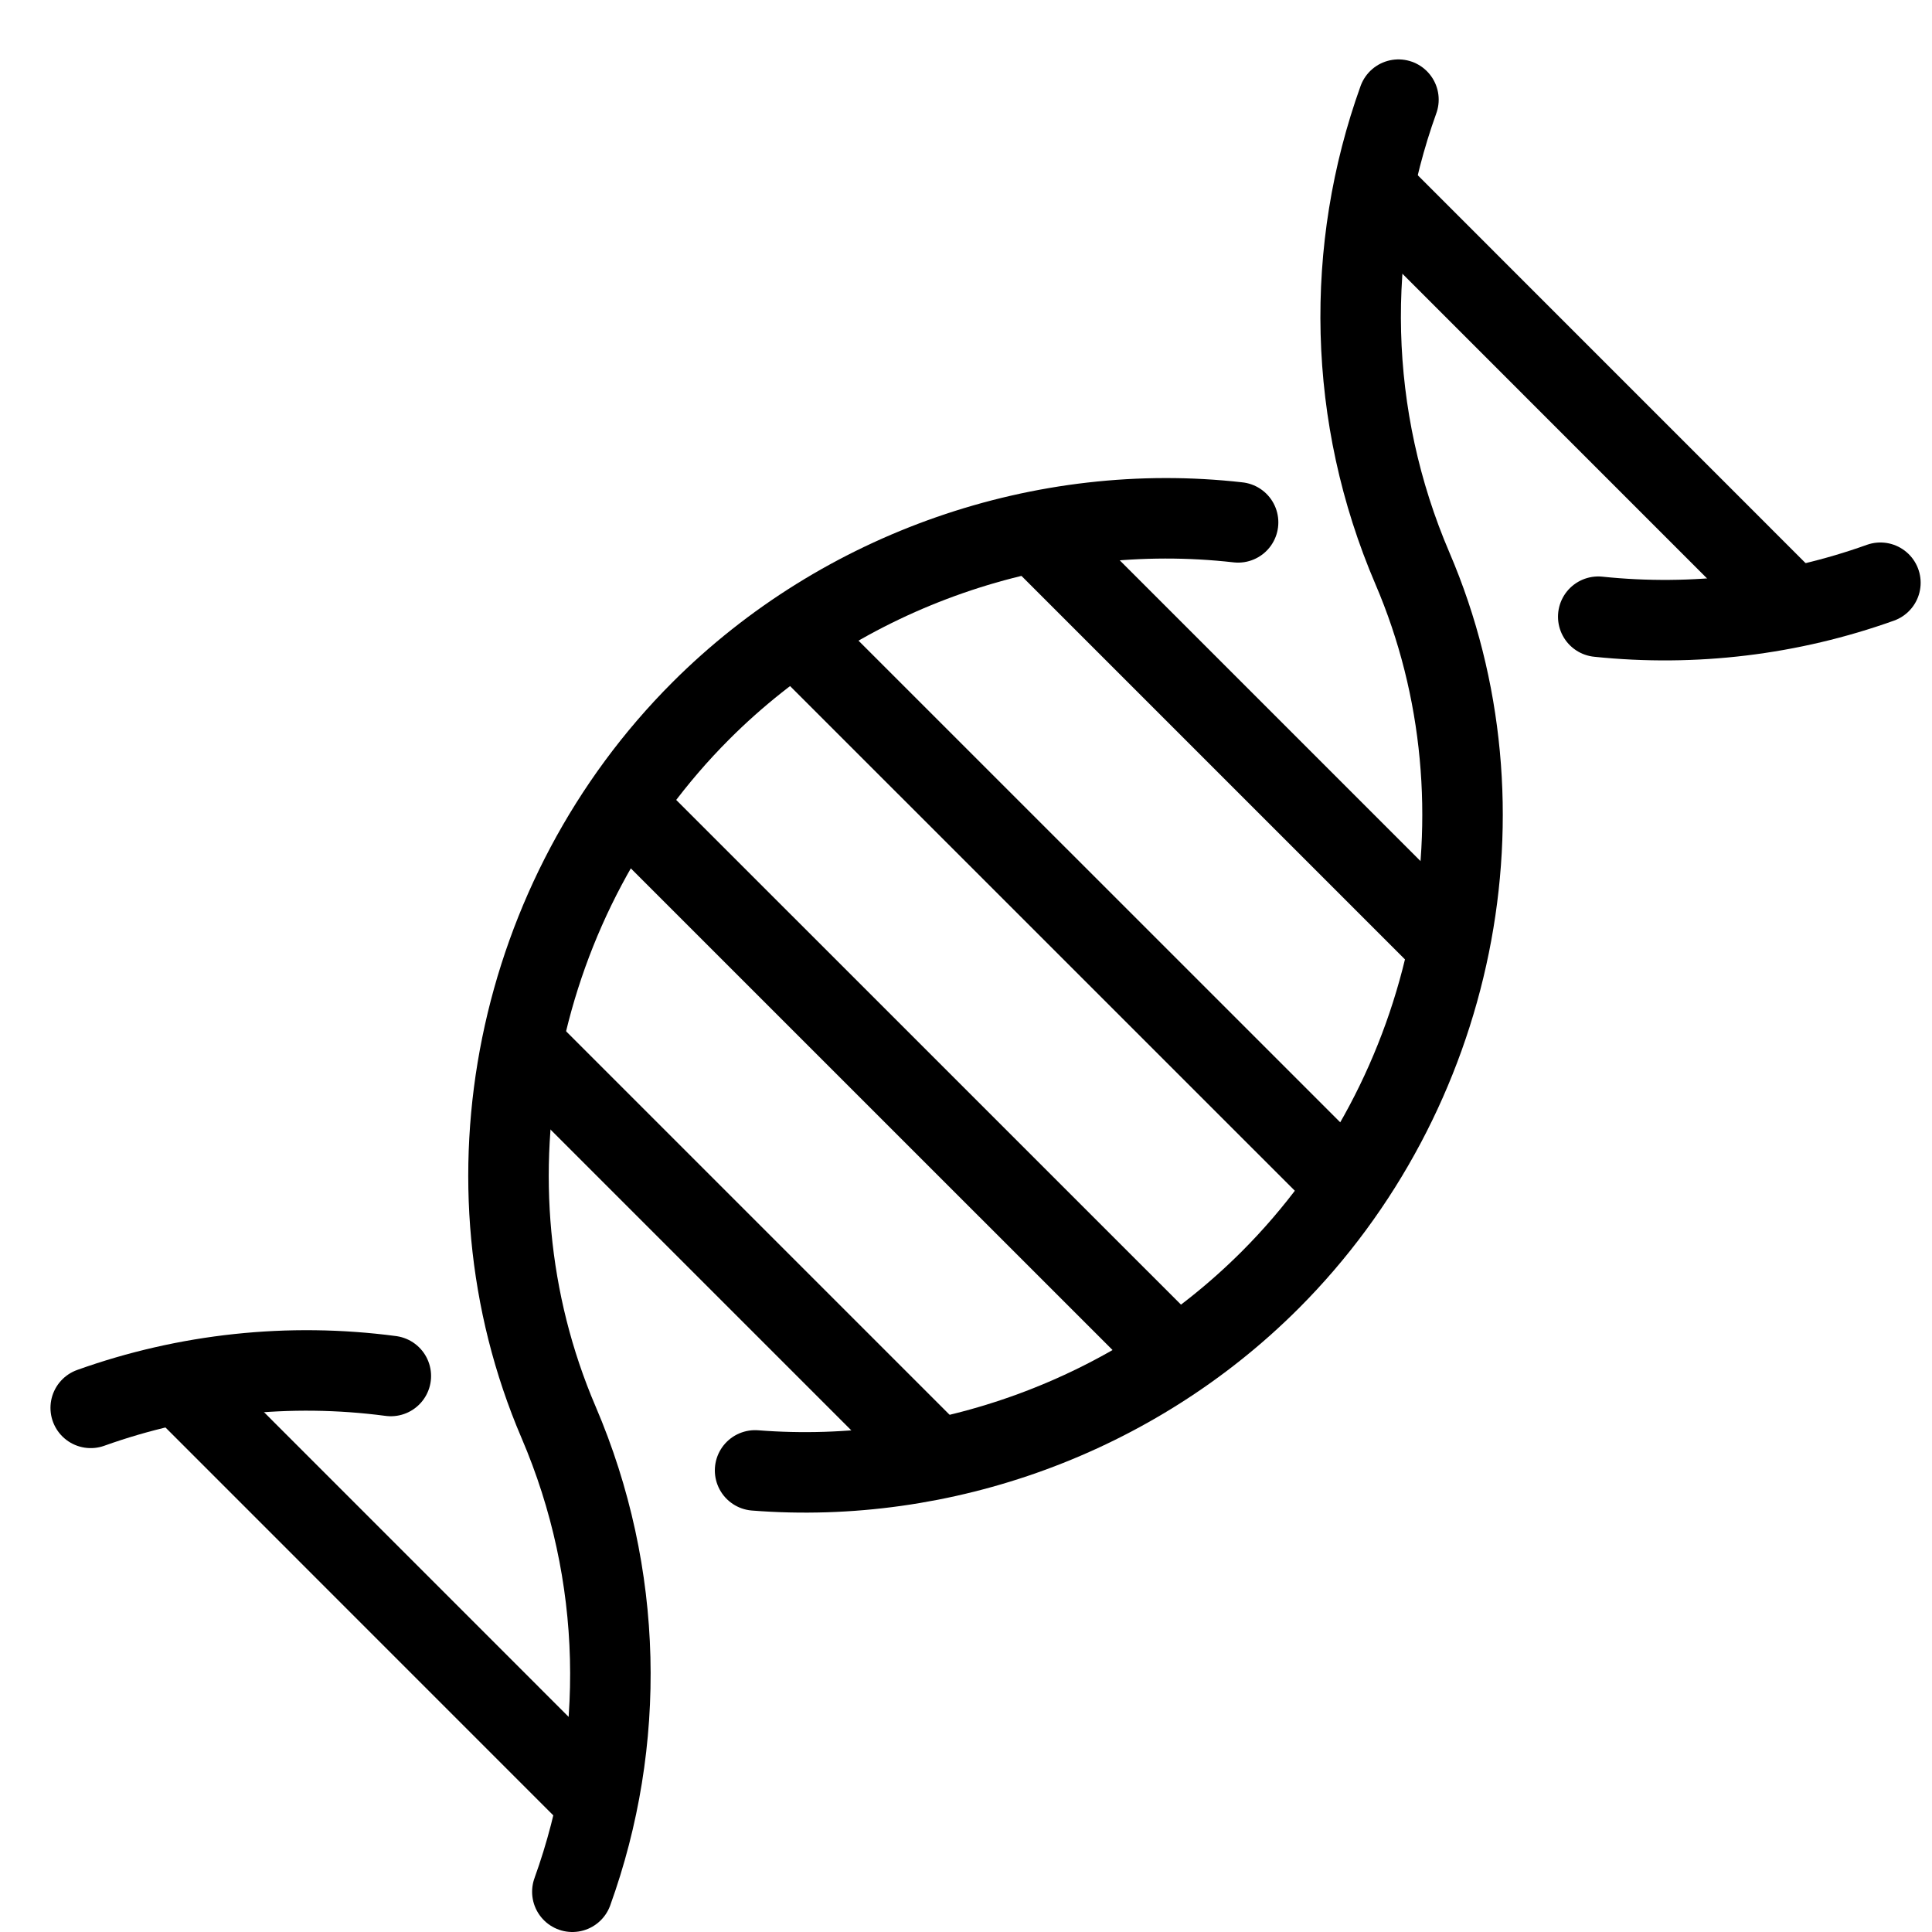
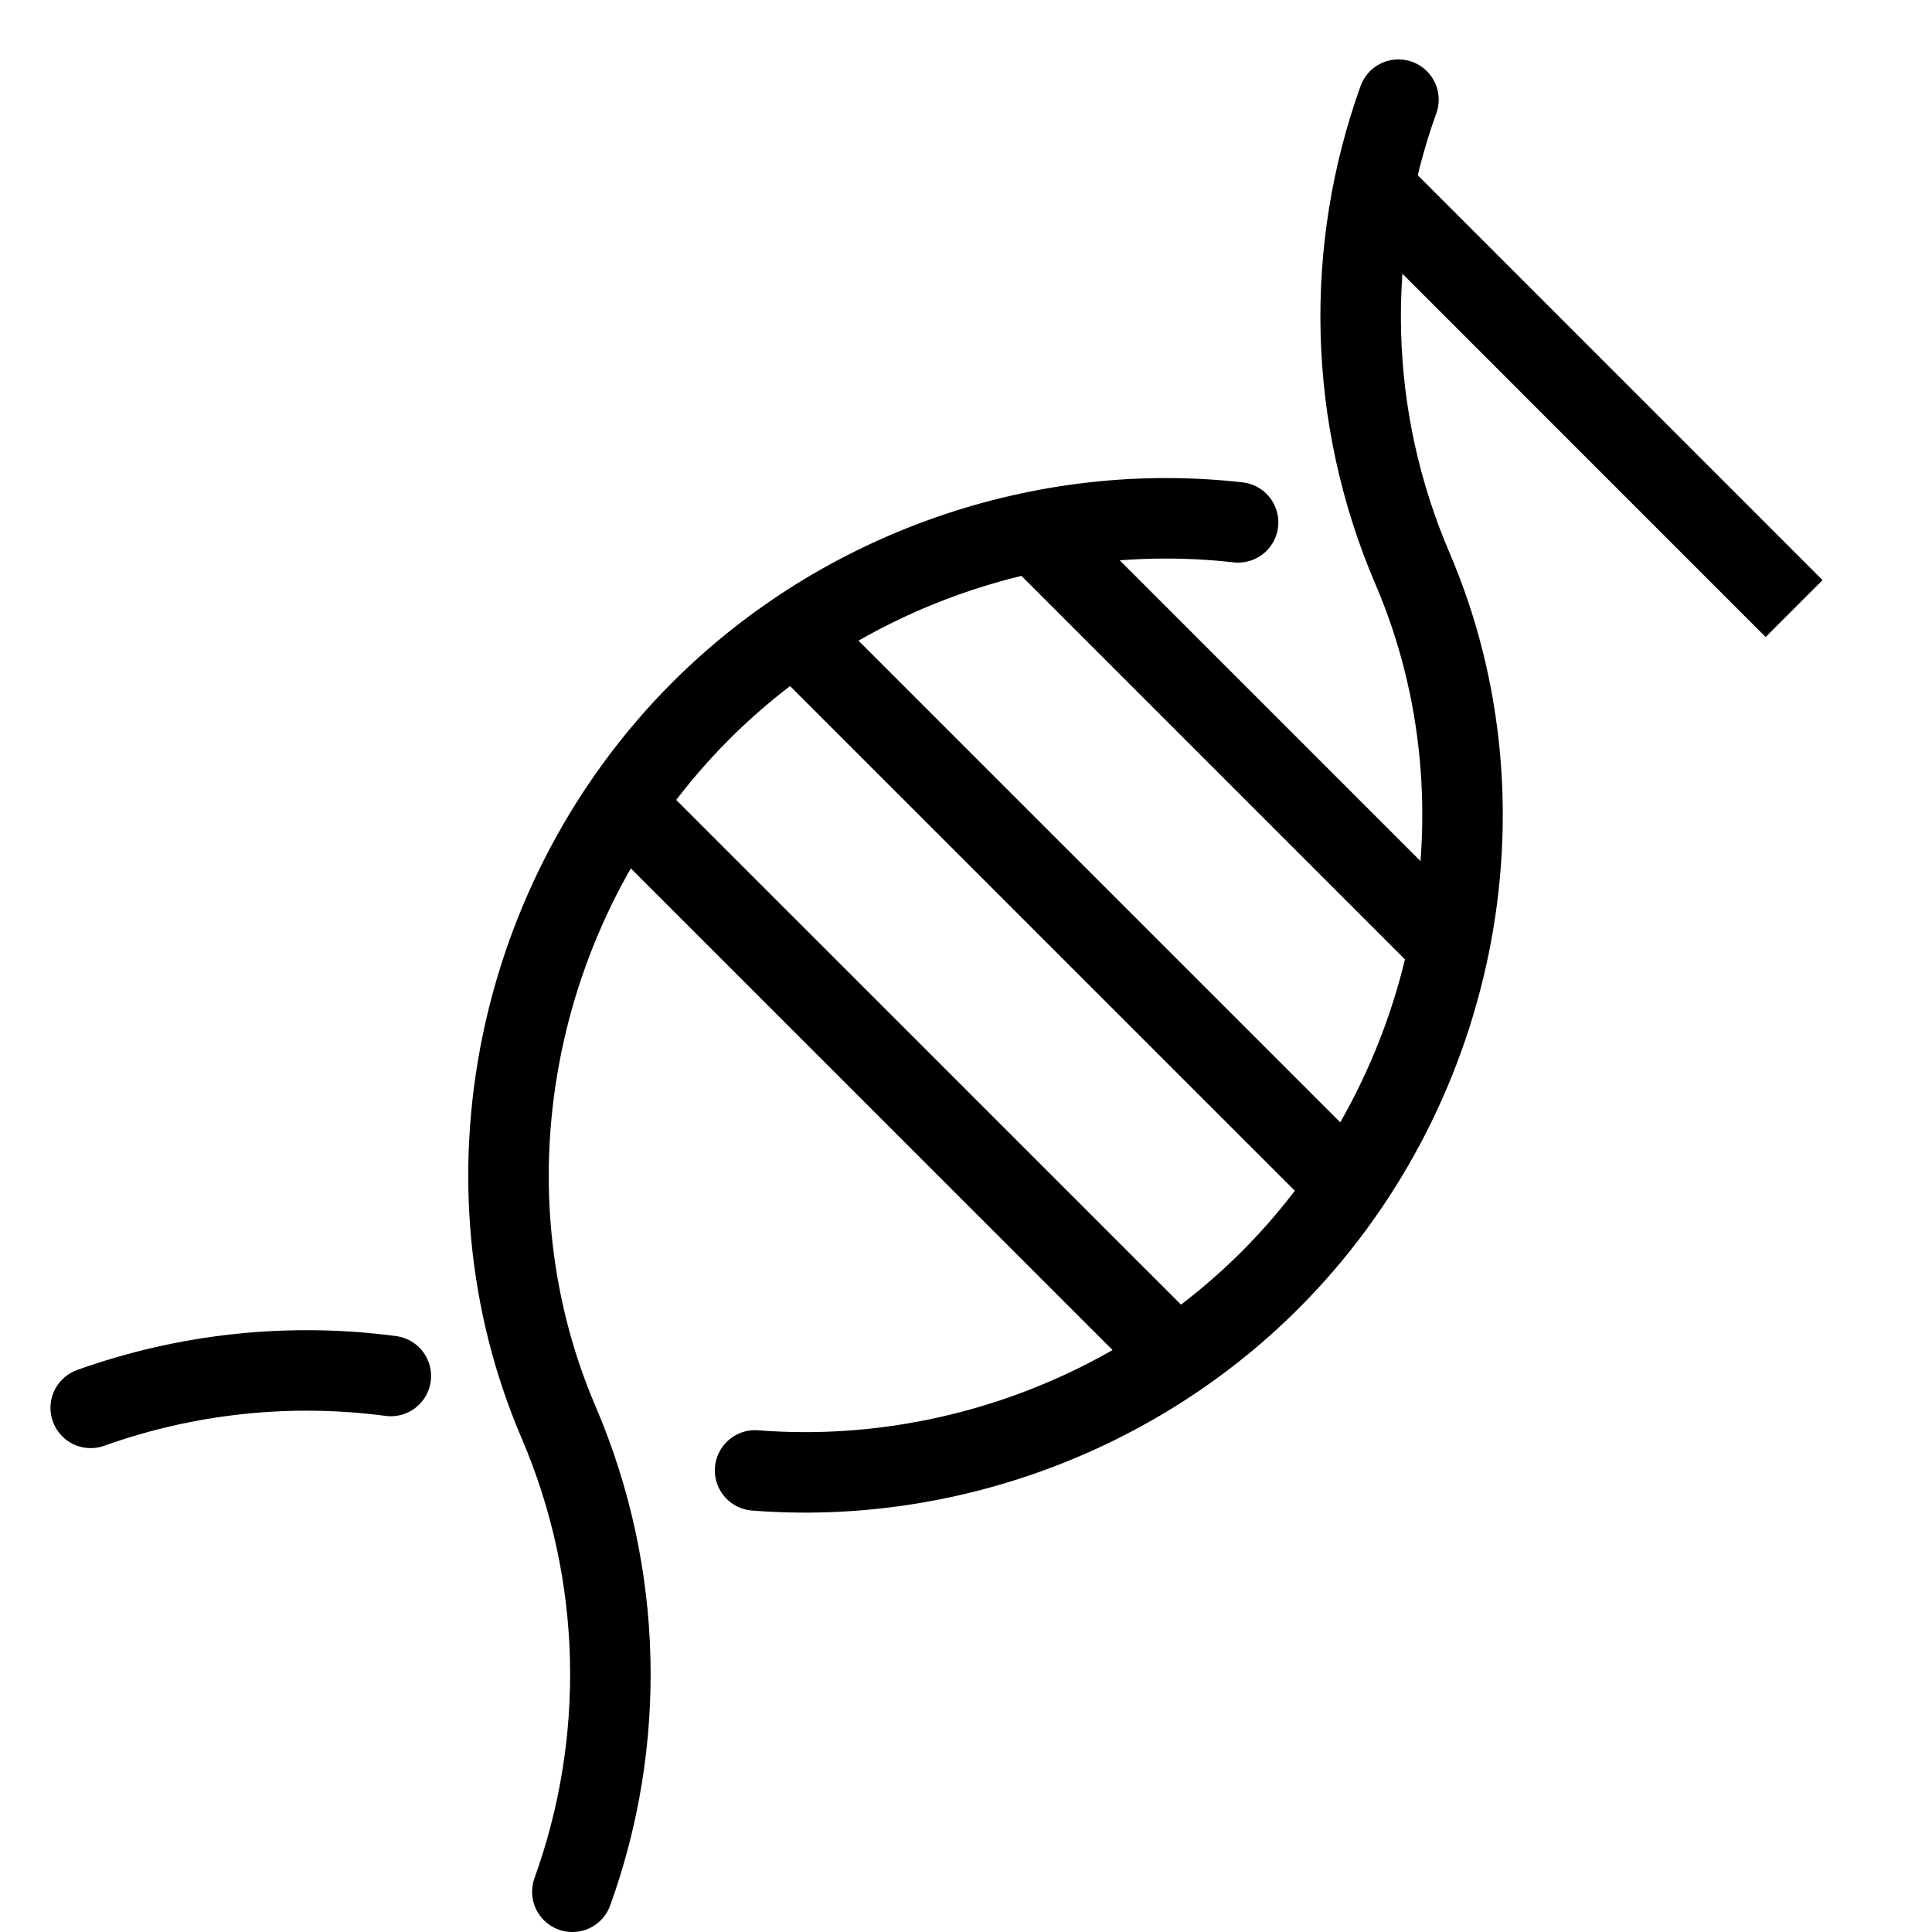
<svg xmlns="http://www.w3.org/2000/svg" version="1.1" x="0px" y="0px" width="24px" height="24px" viewBox="0 0 24 24" enable-background="new 0 0 24 24" xml:space="preserve">
  <g id="Outline_Icons">
    <g>
-       <path fill="none" stroke="#000000" stroke-linecap="round" stroke-miterlimit="10" d="M19.854,7.661    c1.188,0.124,2.387-0.022,3.505-0.422" />
      <path fill="none" stroke="#000000" stroke-linecap="round" stroke-miterlimit="10" d="M7.11,23.5    c0.67-1.857,0.64-3.94-0.171-5.832c-1.281-2.99-0.532-6.539,1.768-8.839c1.762-1.762,4.258-2.614,6.673-2.34" />
      <path fill="none" stroke="#000000" stroke-linecap="round" stroke-miterlimit="10" d="M9.38,18.266    c2.329,0.183,4.703-0.671,6.398-2.365c2.3-2.301,3.049-5.85,1.768-8.84c-0.81-1.889-0.841-3.968-0.174-5.823" />
      <path fill="none" stroke="#000000" stroke-linecap="round" stroke-miterlimit="10" d="M1.127,17.489    c1.188-0.425,2.467-0.563,3.728-0.396" />
      <line fill="none" stroke="#000000" stroke-linecap="round" stroke-miterlimit="10" x1="12.949" y1="6.707" x2="17.899" y2="11.657" />
      <line fill="none" stroke="#000000" stroke-miterlimit="10" x1="17.048" y1="2.32" x2="22.287" y2="7.56" />
-       <line fill="none" stroke="#000000" stroke-miterlimit="10" x1="2.188" y1="17.158" x2="7.448" y2="22.419" />
      <line fill="none" stroke="#000000" stroke-linecap="round" stroke-miterlimit="10" x1="9.934" y1="7.935" x2="16.673" y2="14.673" />
-       <line fill="none" stroke="#000000" stroke-miterlimit="10" x1="6.441" y1="12.927" x2="11.68" y2="18.166" />
      <line fill="none" stroke="#000000" stroke-miterlimit="10" x1="7.812" y1="10.056" x2="14.552" y2="16.795" />
    </g>
  </g>
  <g id="invisible_shape">
    <rect fill="none" width="24" height="24" />
  </g>
</svg>